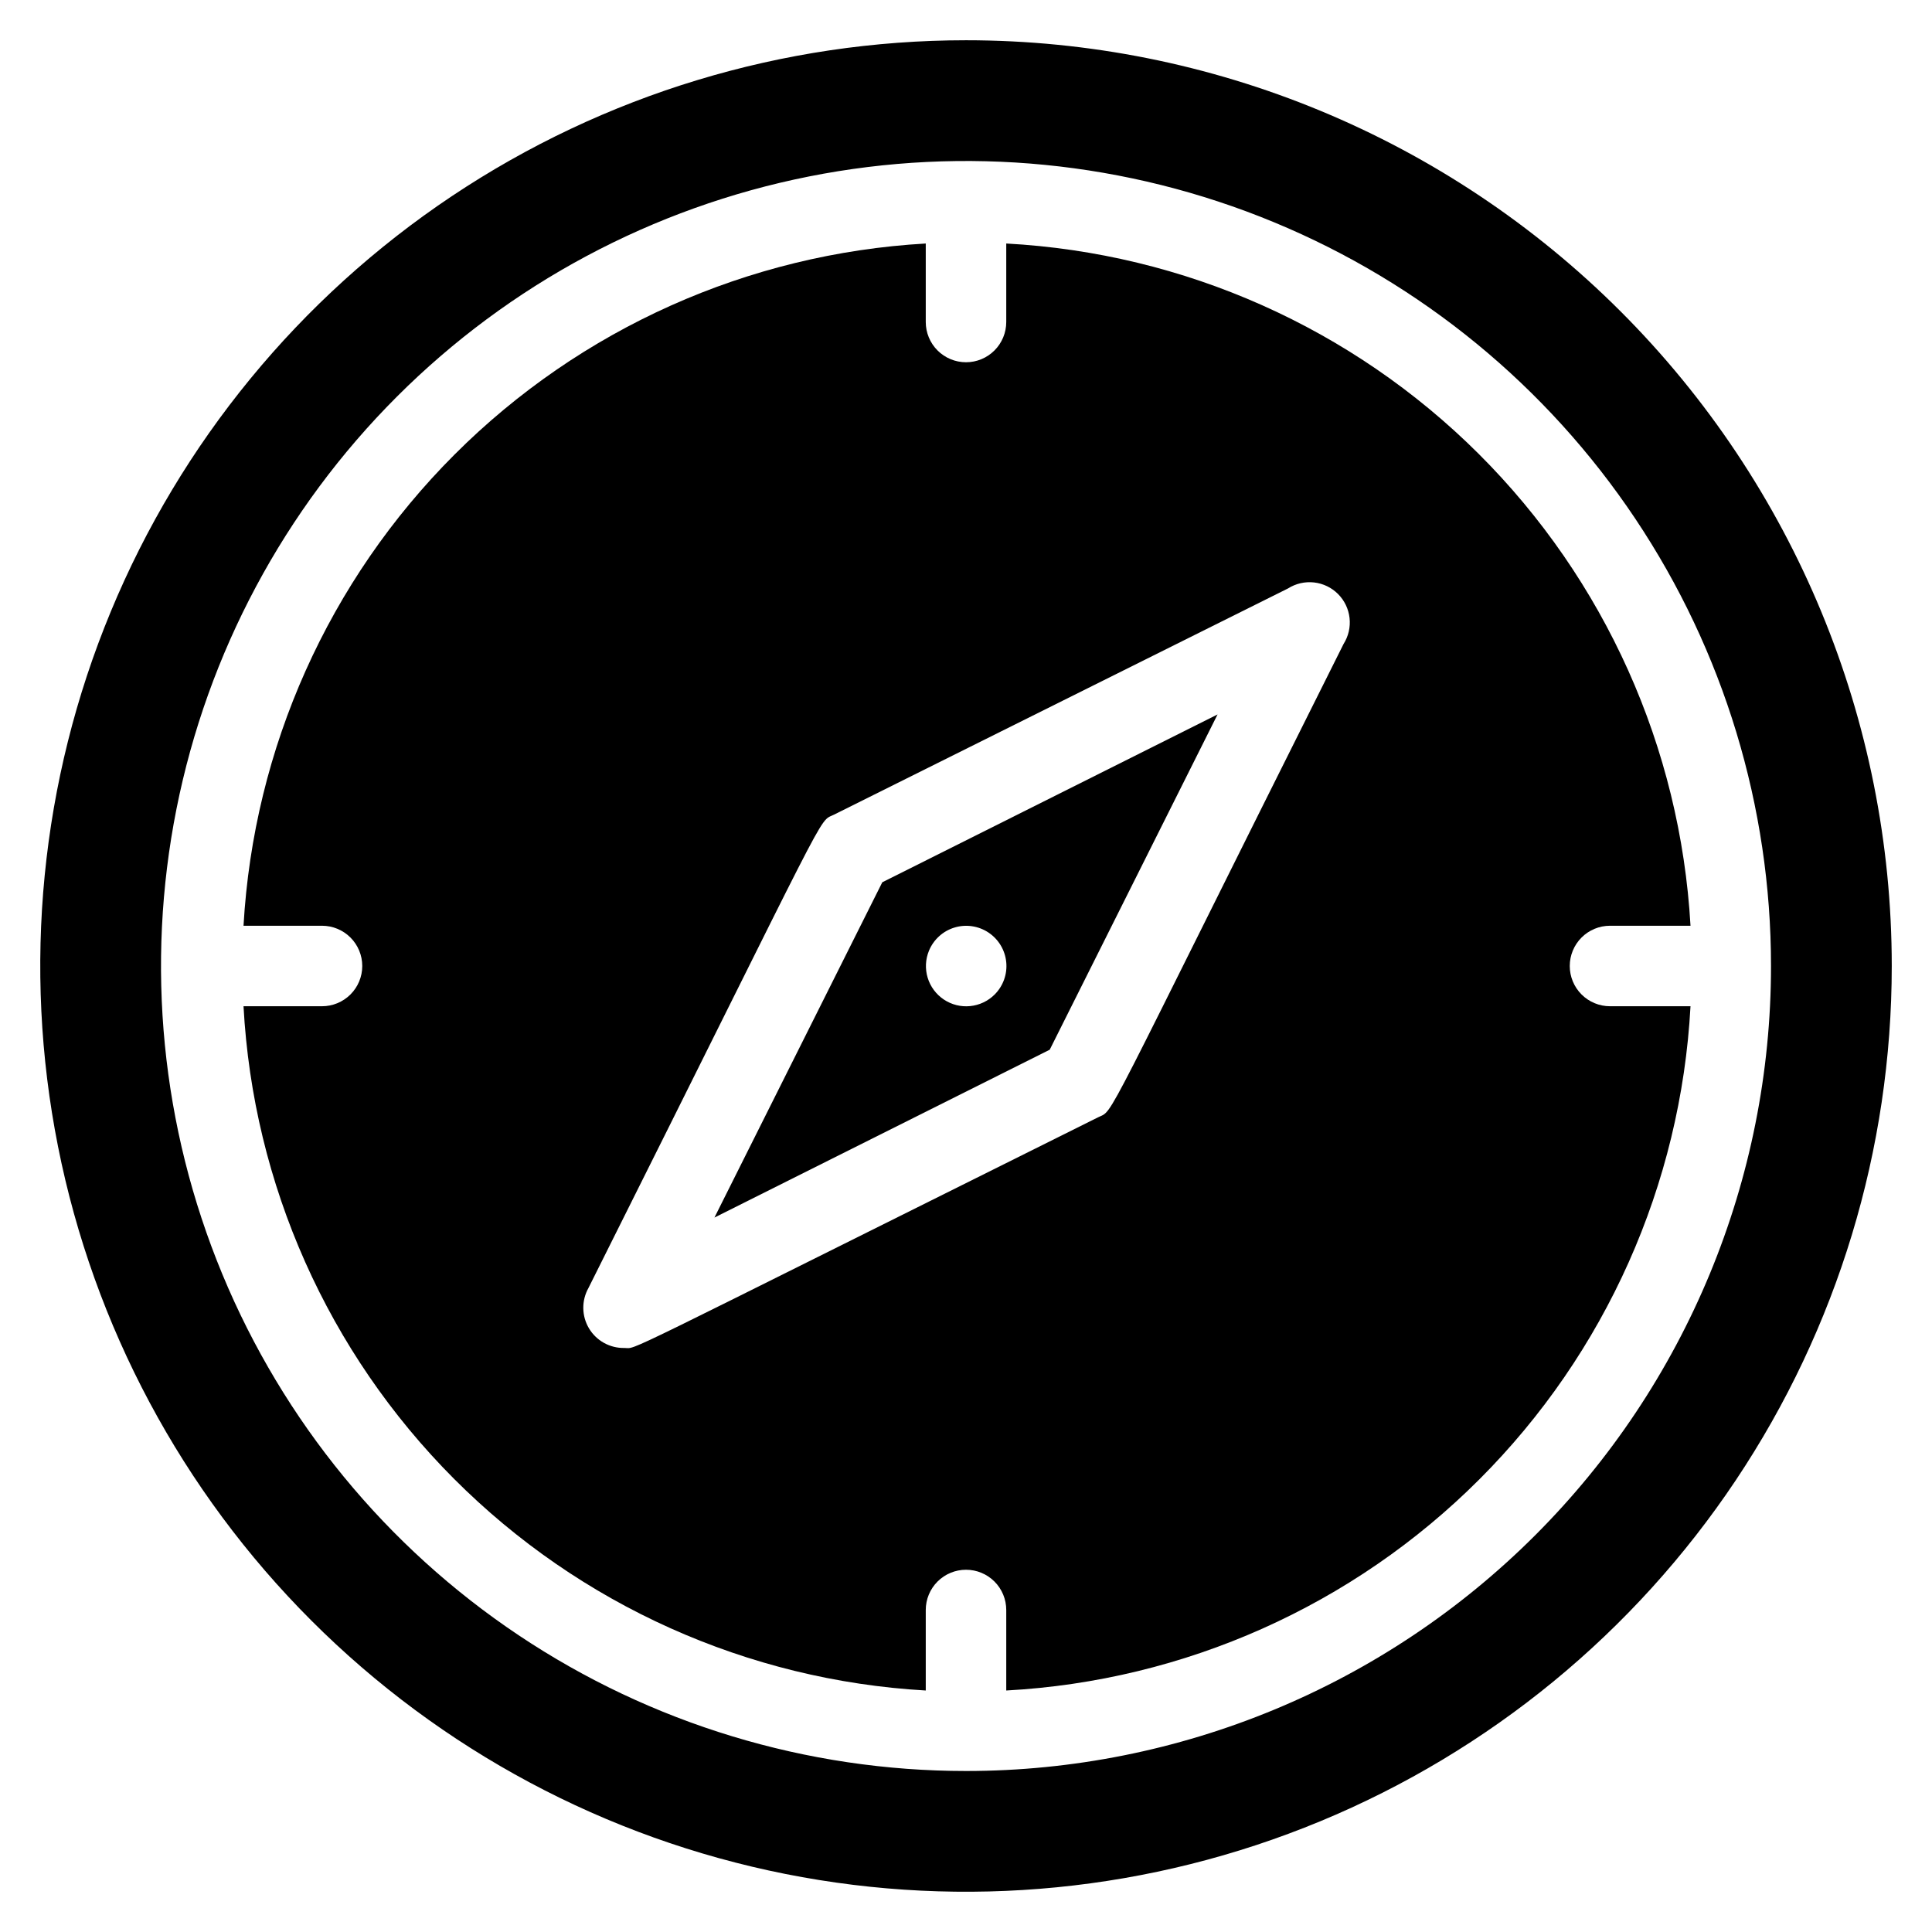
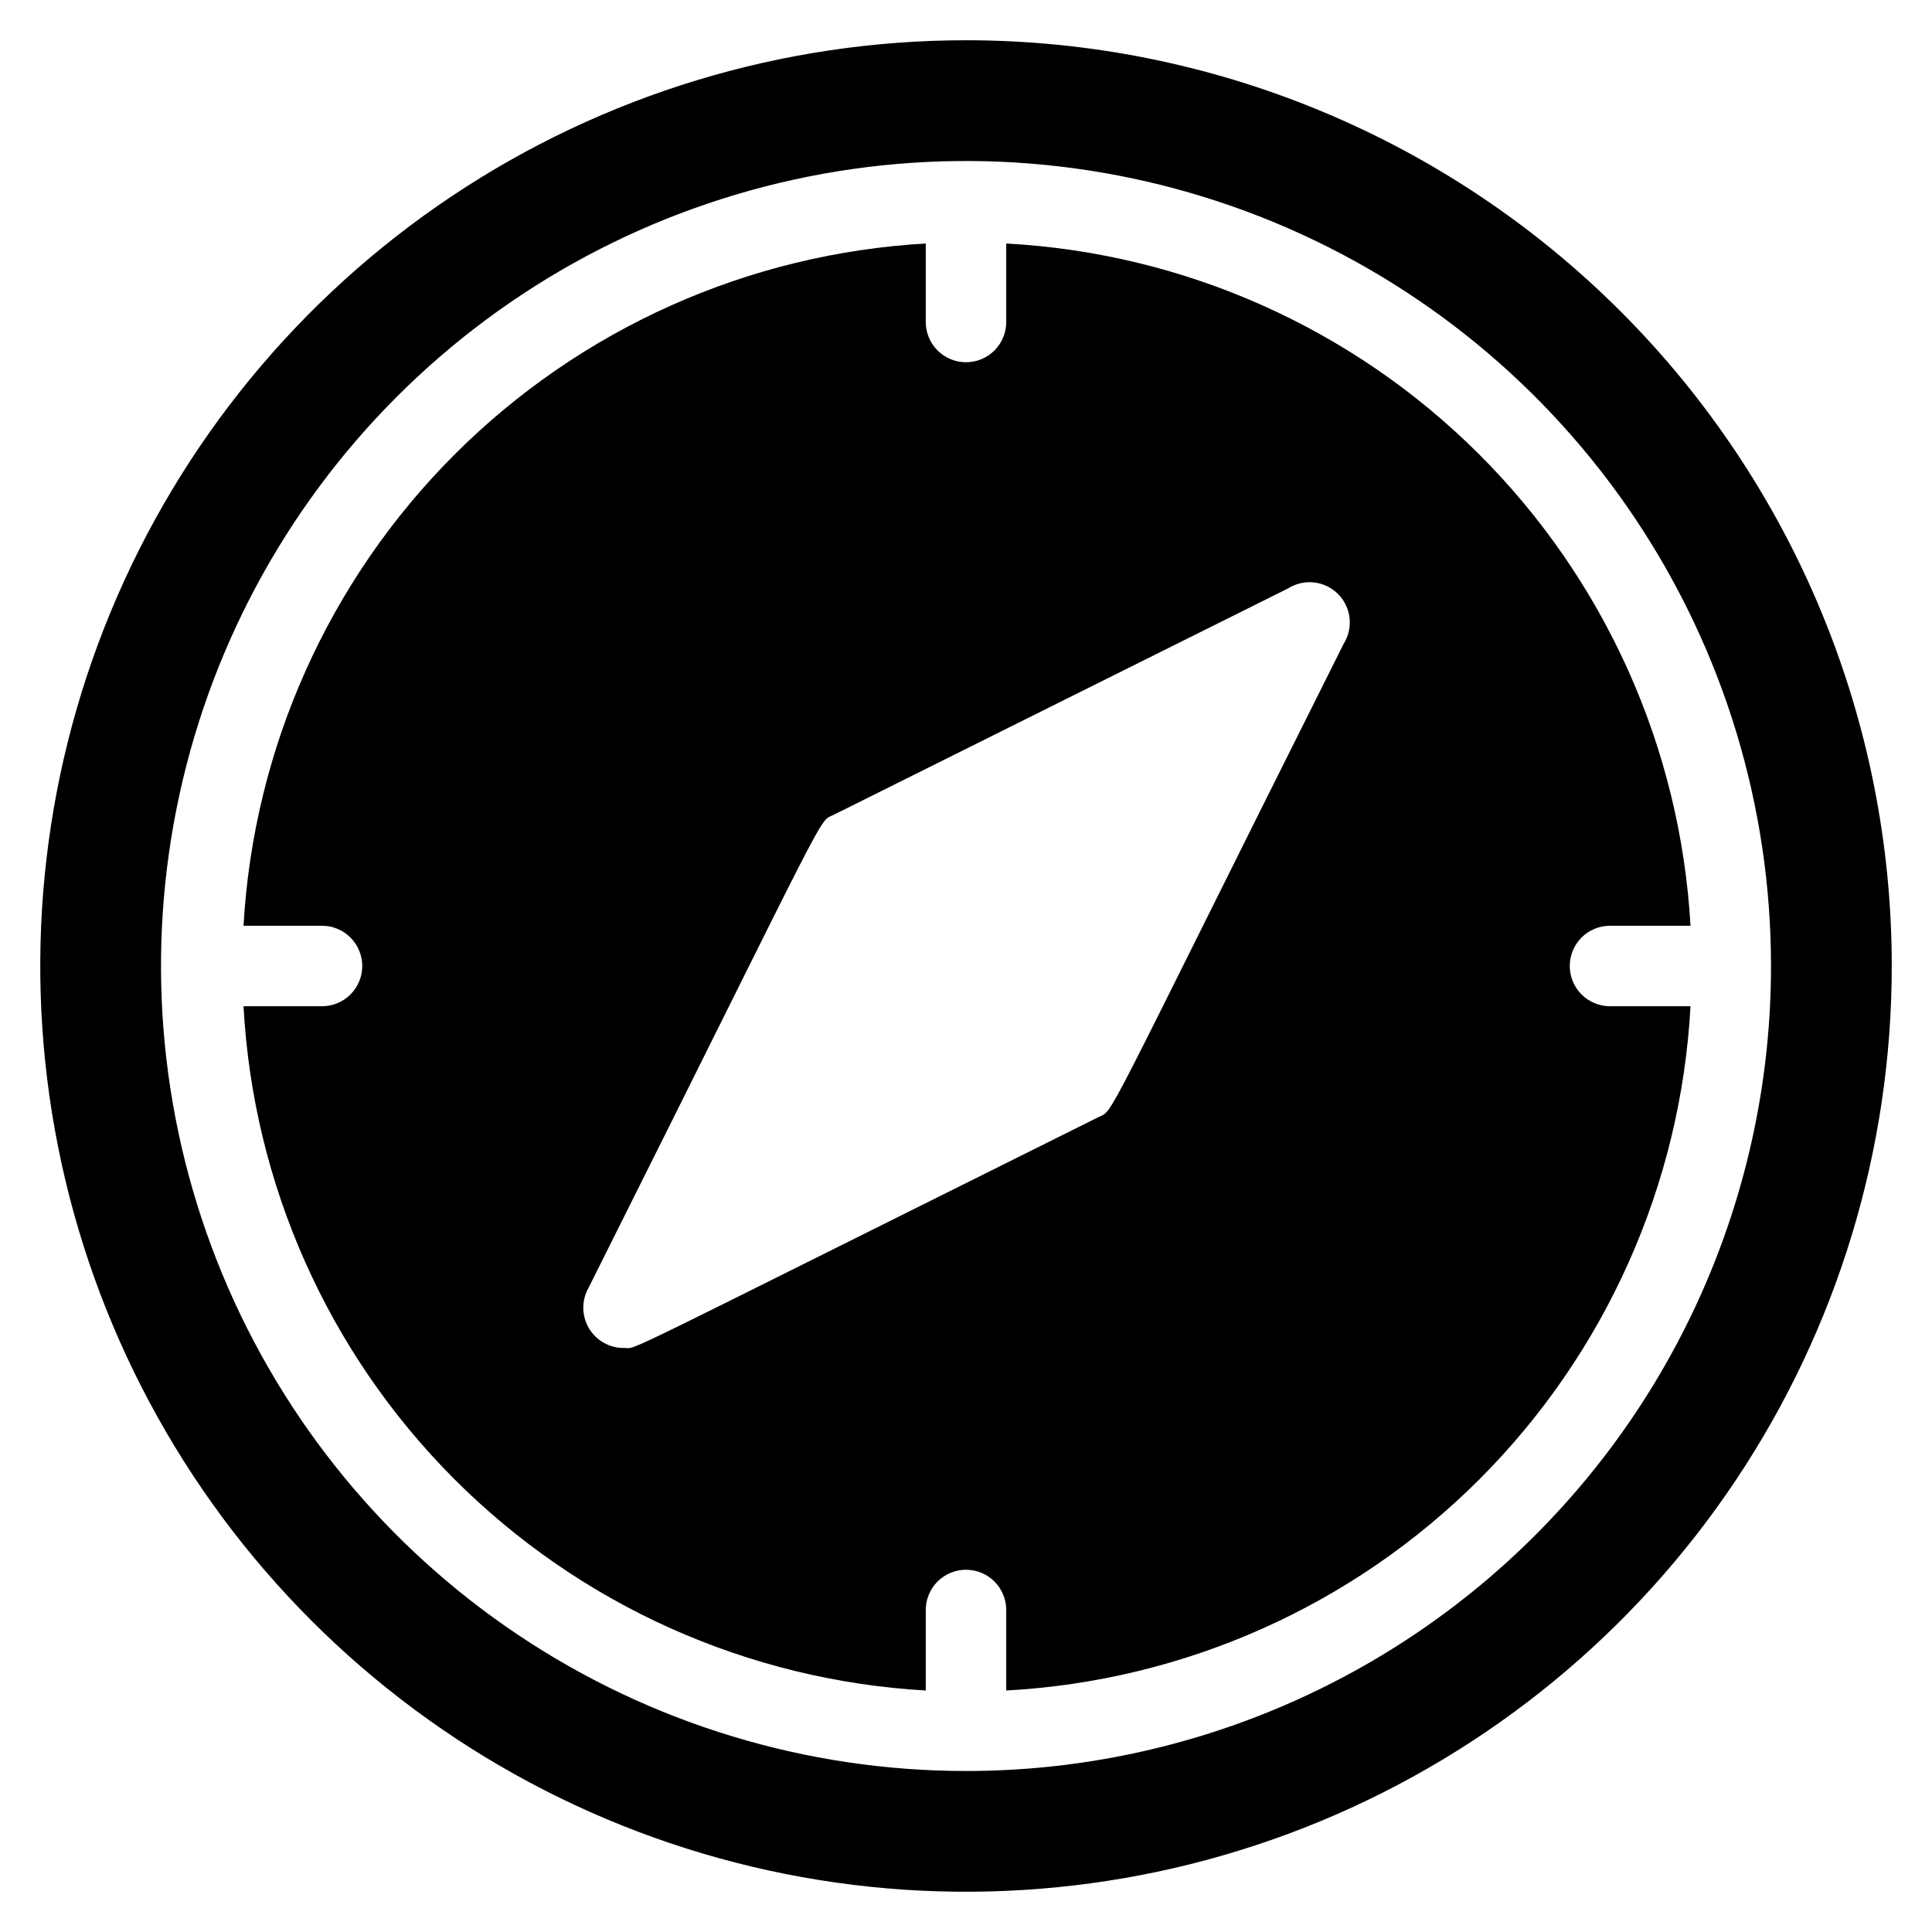
<svg xmlns="http://www.w3.org/2000/svg" width="200" height="200" viewBox="0 0 200 200" fill="none">
-   <path d="M73.959 126.041L108.667 108.666L126.042 73.958L91.334 91.333L73.959 126.041ZM96.167 98.416C96.403 97.846 96.761 97.335 97.218 96.921C97.674 96.506 98.217 96.198 98.808 96.019C99.397 95.839 100.02 95.793 100.63 95.884C101.24 95.974 101.823 96.199 102.335 96.542C102.848 96.885 103.278 97.337 103.595 97.866C103.911 98.395 104.107 98.988 104.166 99.602C104.226 100.216 104.149 100.835 103.94 101.416C103.731 101.996 103.396 102.523 102.959 102.958C102.277 103.637 101.38 104.059 100.422 104.152C99.464 104.246 98.503 104.004 97.703 103.469C96.903 102.934 96.312 102.138 96.032 101.217C95.752 100.296 95.8 99.306 96.167 98.416Z" fill="black" />
  <path d="M166.667 95.833H175.001C173.951 77.409 166.145 60.018 153.077 46.988C140.008 33.958 122.595 26.203 104.167 25.208V33.333C104.167 34.438 103.728 35.498 102.947 36.279C102.166 37.061 101.106 37.5 100.001 37.5C98.896 37.5 97.836 37.061 97.054 36.279C96.273 35.498 95.834 34.438 95.834 33.333V25.208C77.443 26.253 60.08 34.029 47.055 47.054C34.03 60.079 26.254 77.442 25.209 95.833H33.334C34.439 95.833 35.499 96.272 36.28 97.053C37.062 97.835 37.501 98.895 37.501 100C37.501 101.105 37.062 102.165 36.28 102.946C35.499 103.727 34.439 104.166 33.334 104.166H25.209C26.204 122.594 33.959 140.008 46.989 153.076C60.019 166.144 77.409 173.95 95.834 175V166.666C95.834 165.561 96.273 164.501 97.054 163.72C97.836 162.939 98.896 162.5 100.001 162.5C101.106 162.5 102.166 162.939 102.947 163.72C103.728 164.501 104.167 165.561 104.167 166.666V175C122.629 174 140.07 166.216 153.143 153.142C166.217 140.069 174.001 122.628 175.001 104.166H166.667C165.562 104.166 164.502 103.727 163.721 102.946C162.94 102.165 162.501 101.105 162.501 100C162.501 98.895 162.94 97.835 163.721 97.053C164.502 96.272 165.562 95.833 166.667 95.833ZM139.084 66.666C113.459 117.875 115.417 114.791 113.667 115.666C62.501 141.125 66.084 139.541 64.626 139.541C63.892 139.555 63.168 139.374 62.526 139.018C61.884 138.662 61.348 138.142 60.972 137.512C60.596 136.882 60.392 136.164 60.383 135.43C60.373 134.696 60.558 133.973 60.917 133.333C86.542 82.125 84.584 85.208 86.334 84.333L133.334 60.916C134.134 60.409 135.082 60.19 136.023 60.294C136.964 60.398 137.842 60.82 138.511 61.489C139.181 62.159 139.602 63.036 139.706 63.977C139.81 64.918 139.591 65.867 139.084 66.666Z" fill="black" />
  <path d="M100 4.167C81.046 4.167 62.518 9.787 46.758 20.317C30.998 30.848 18.715 45.815 11.462 63.326C4.209 80.837 2.311 100.106 6.008 118.696C9.706 137.286 18.833 154.362 32.236 167.764C45.639 181.167 62.714 190.294 81.304 193.992C99.894 197.69 119.163 195.792 136.674 188.538C154.185 181.285 169.153 169.002 179.683 153.242C190.213 137.482 195.834 118.954 195.834 100C195.834 74.583 185.737 50.208 167.765 32.235C149.793 14.263 125.417 4.167 100 4.167ZM100 183.333C83.519 183.333 67.407 178.446 53.703 169.289C39.999 160.132 29.318 147.117 23.01 131.89C16.703 116.663 15.053 99.907 18.268 83.742C21.484 67.577 29.42 52.729 41.075 41.074C52.729 29.42 67.578 21.483 83.743 18.268C99.908 15.052 116.663 16.703 131.891 23.01C147.118 29.317 160.133 39.998 169.289 53.702C178.446 67.406 183.334 83.518 183.334 100C183.334 122.101 174.554 143.297 158.926 158.925C143.298 174.553 122.102 183.333 100 183.333Z" fill="black" />
</svg>